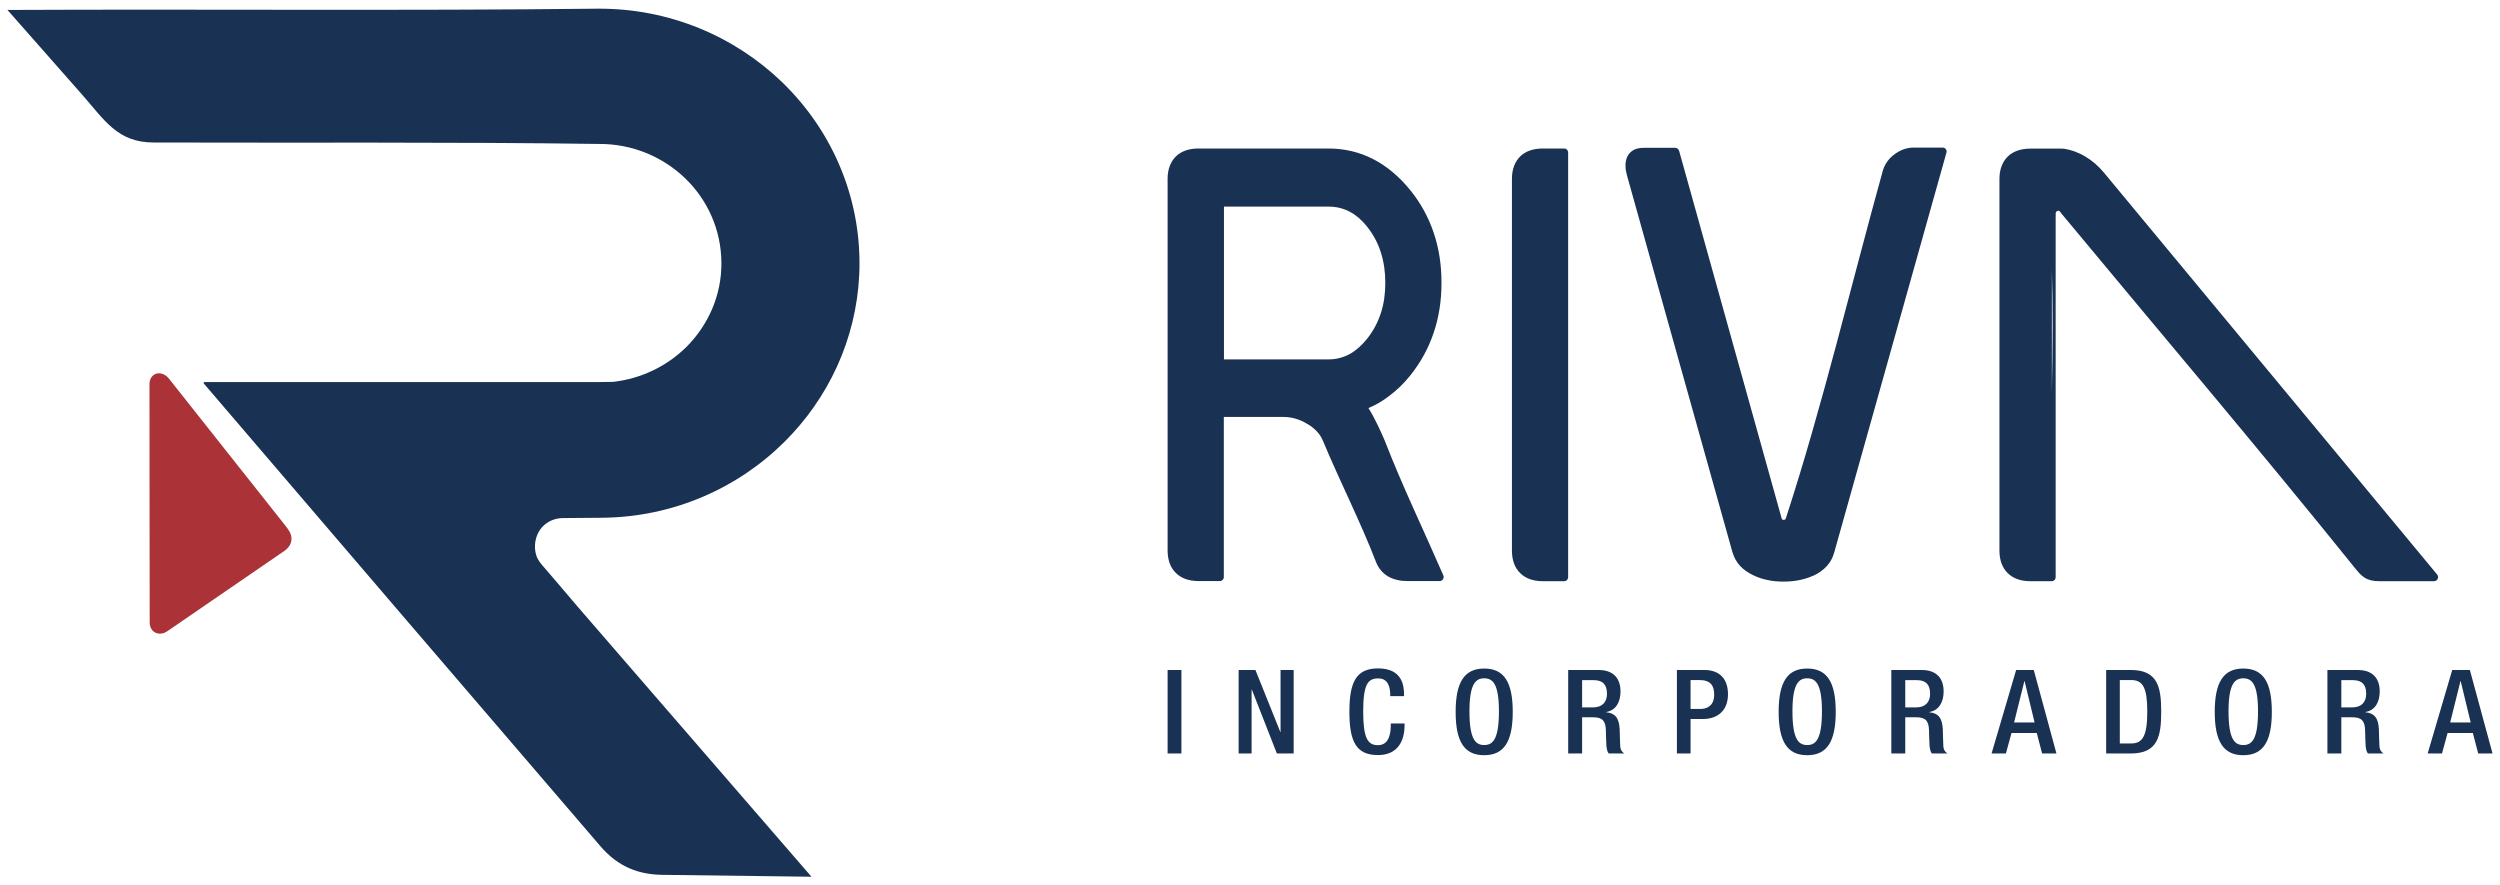
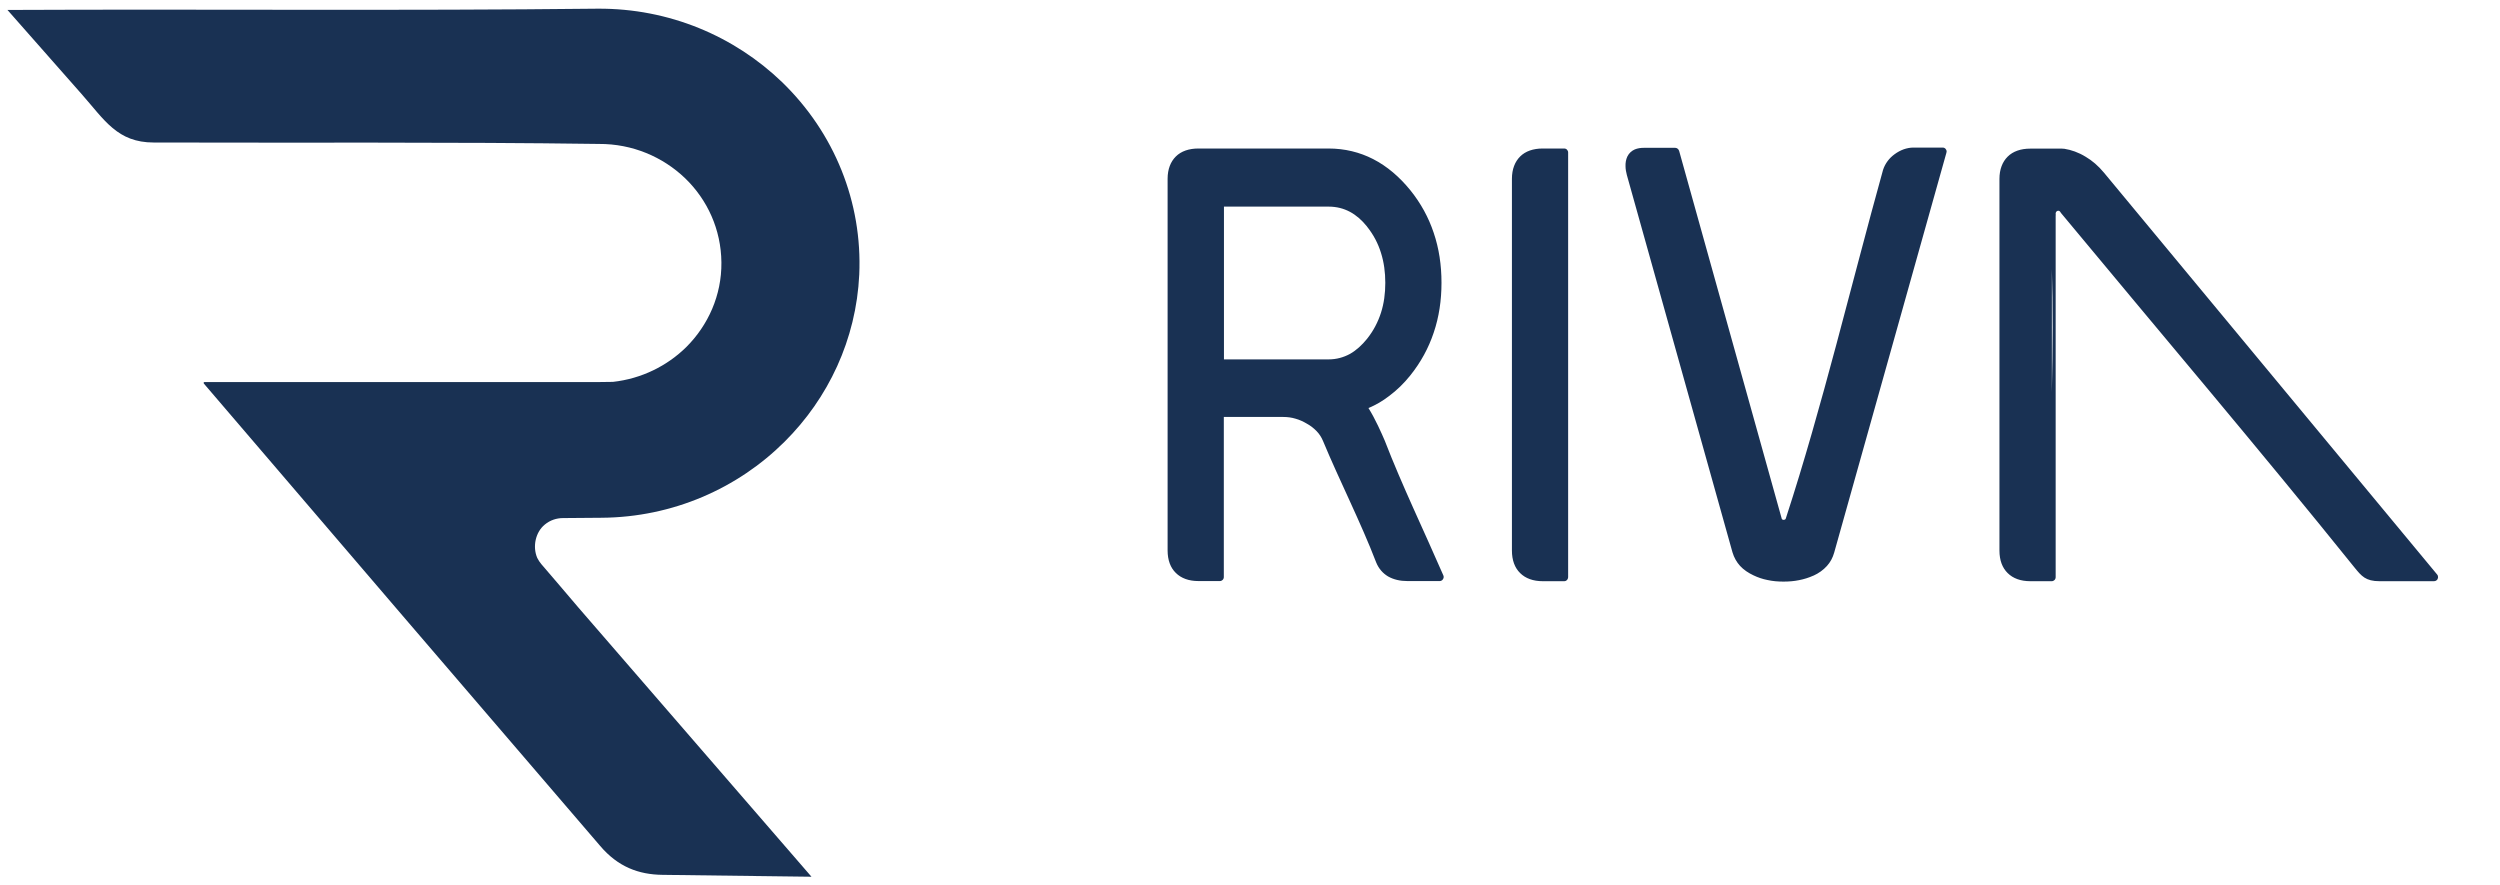
<svg xmlns="http://www.w3.org/2000/svg" width="144" height="51" viewBox="0 0 144 51" fill="none">
  <path d="M31.177 32.49C31.084 32.38 31.01 32.262 30.945 32.135C30.666 31.488 30.843 30.651 31.382 30.214C31.689 29.96 32.06 29.841 32.432 29.841L34.645 29.823V29.814V29.823C38.764 29.796 42.502 28.121 45.189 25.446C47.708 22.943 49.317 19.557 49.493 15.817C49.679 11.658 48.071 7.654 45.04 4.723C42.306 2.093 38.55 0.473 34.422 0.5V0.509V0.5C23.098 0.628 11.755 0.519 0.43 0.573L4.698 5.415C6.018 6.907 6.753 8.209 8.854 8.209C17.408 8.236 25.943 8.172 34.496 8.291C36.43 8.281 38.178 9.037 39.461 10.265C40.745 11.503 41.535 13.214 41.553 15.116C41.572 17.009 40.791 18.729 39.536 19.985C38.429 21.077 36.951 21.814 35.305 21.996L34.524 22.006H31.047H25.971H11.959C11.903 22.006 11.838 22.006 11.783 22.006C11.736 22.006 11.708 22.051 11.745 22.096L11.838 22.206C19.407 31.061 26.975 39.879 34.562 48.716C35.594 49.936 36.793 50.373 38.151 50.391L46.741 50.5L33.306 34.983C32.581 34.137 31.912 33.336 31.177 32.49Z" fill="#193153" />
  <path fill-rule="evenodd" clip-rule="evenodd" d="M78.823 23.503C79.222 24.14 79.575 24.947 79.763 25.384C80.739 27.918 82.046 30.628 83.135 33.139C83.188 33.254 83.135 33.392 83.023 33.446C82.993 33.462 82.963 33.469 82.933 33.469H81.055C80.649 33.469 80.273 33.385 79.95 33.201C79.657 33.024 79.417 32.763 79.267 32.394C78.38 30.083 77.163 27.703 76.202 25.392C76.112 25.177 75.991 24.993 75.834 24.831C75.676 24.67 75.496 24.524 75.285 24.409C75.067 24.279 74.849 24.179 74.624 24.117C74.399 24.048 74.158 24.017 73.918 24.017H70.492V33.239C70.492 33.37 70.387 33.469 70.267 33.469H69.027C68.479 33.469 68.036 33.308 67.728 33.001C67.42 32.702 67.254 32.264 67.254 31.703V10.297C67.254 9.744 67.427 9.314 67.728 9.014C68.036 8.707 68.486 8.554 69.027 8.554H76.517C77.464 8.554 78.32 8.769 79.086 9.16C79.898 9.575 80.611 10.189 81.235 10.957C81.843 11.71 82.287 12.531 82.58 13.406C82.888 14.312 83.03 15.272 83.03 16.286C83.03 17.299 82.888 18.259 82.58 19.165C82.287 20.04 81.843 20.862 81.235 21.622C80.867 22.083 80.454 22.482 80.01 22.812C79.642 23.096 79.252 23.326 78.823 23.503ZM90.1 33.477H88.86C88.312 33.477 87.868 33.316 87.56 33.009C87.252 32.709 87.087 32.272 87.087 31.711V10.297C87.087 9.744 87.26 9.314 87.56 9.014C87.868 8.707 88.319 8.554 88.86 8.554H90.1C90.227 8.554 90.325 8.661 90.325 8.784V33.231C90.325 33.37 90.227 33.477 90.1 33.477ZM102.645 29.907C102.653 29.914 102.668 29.93 102.675 29.93C102.69 29.937 102.713 29.945 102.743 29.945C102.765 29.945 102.788 29.937 102.803 29.93C102.825 29.922 102.84 29.907 102.855 29.884C102.863 29.876 102.871 29.845 102.878 29.814C104.944 23.488 106.657 16.286 108.46 9.798L108.467 9.775C108.527 9.59 108.617 9.429 108.723 9.283C108.835 9.13 108.971 8.999 109.128 8.884C109.294 8.761 109.466 8.669 109.654 8.6C109.834 8.538 110.022 8.5 110.218 8.5H111.9C112.028 8.5 112.126 8.607 112.126 8.73C112.126 8.753 112.118 8.784 112.111 8.807L105.65 31.826C105.567 32.126 105.425 32.387 105.229 32.602C105.019 32.832 104.764 33.016 104.463 33.154H104.456C104.185 33.277 103.907 33.362 103.629 33.416C103.336 33.477 103.036 33.5 102.728 33.5C102.42 33.5 102.112 33.477 101.804 33.408C101.526 33.354 101.255 33.262 101 33.139C100.707 33.001 100.437 32.824 100.226 32.594C100.031 32.379 99.881 32.118 99.79 31.811L93.705 10.074C93.668 9.92 93.63 9.752 93.63 9.575C93.623 9.383 93.653 9.191 93.736 9.014C93.833 8.815 93.991 8.684 94.164 8.607C94.329 8.538 94.509 8.515 94.682 8.515H96.493C96.598 8.515 96.688 8.592 96.718 8.692L102.63 29.884C102.63 29.891 102.63 29.891 102.63 29.891L102.645 29.907ZM118.188 22.589C118.241 20.071 118.256 17.576 118.188 15.502V22.589ZM121.193 9.951L140.38 33.093C140.462 33.193 140.447 33.339 140.35 33.423C140.305 33.462 140.252 33.477 140.199 33.477H137.059C136.263 33.477 136.023 33.185 135.624 32.694C130.088 25.814 124.348 19.065 118.714 12.27C118.699 12.255 118.692 12.239 118.684 12.224C118.669 12.201 118.654 12.178 118.631 12.162C118.609 12.147 118.586 12.139 118.556 12.139C118.511 12.139 118.474 12.155 118.451 12.185C118.429 12.209 118.406 12.247 118.406 12.293C118.406 12.308 118.406 12.316 118.406 12.331C118.414 12.362 118.414 12.393 118.406 12.424V33.247C118.406 33.377 118.301 33.477 118.181 33.477H116.941C116.393 33.477 115.95 33.316 115.642 33.009C115.334 32.709 115.168 32.272 115.168 31.711V10.304C115.168 9.752 115.341 9.322 115.642 9.022C115.95 8.715 116.4 8.561 116.941 8.561H118.767C118.819 8.561 118.849 8.569 118.887 8.569H118.902C119.3 8.631 119.721 8.776 120.134 9.03C120.51 9.252 120.863 9.552 121.193 9.951ZM70.5 20.701H76.525C76.983 20.701 77.389 20.585 77.757 20.386C78.125 20.178 78.448 19.879 78.741 19.518C79.109 19.057 79.372 18.551 79.545 18.013C79.717 17.476 79.793 16.9 79.793 16.293C79.793 15.687 79.717 15.111 79.545 14.566C79.379 14.028 79.116 13.521 78.741 13.053L78.733 13.038C78.44 12.677 78.117 12.393 77.757 12.201C77.396 12.009 76.99 11.901 76.525 11.901H70.5V20.701Z" fill="#193153" />
-   <path d="M139.833 43.401H140.659L140.981 42.221H142.437L142.744 43.401H143.57L142.264 38.591H141.249L139.833 43.401ZM141.131 41.613L141.721 39.238H141.737L142.311 41.613H141.131ZM134.861 40.737V39.177H135.538C136.057 39.177 136.293 39.444 136.293 39.961C136.293 40.448 136.01 40.745 135.498 40.745H134.861V40.737ZM134.067 43.401H134.861V41.316H135.506C136.049 41.316 136.214 41.544 136.23 42.069C136.246 42.419 136.238 42.686 136.261 42.975C136.285 43.165 136.316 43.31 136.395 43.401H137.292C137.19 43.333 137.072 43.218 137.056 42.983C137.04 42.693 137.032 42.313 137.025 42.008C136.993 41.331 136.741 41.072 136.246 41.027V41.011C136.789 40.928 137.072 40.456 137.072 39.832C137.072 38.926 136.505 38.591 135.813 38.591H134.059V43.401H134.067ZM129.213 42.914C128.741 42.914 128.363 42.632 128.363 40.973C128.363 39.36 128.741 39.071 129.213 39.071C129.685 39.071 130.062 39.352 130.062 40.973C130.062 42.632 129.685 42.914 129.213 42.914ZM129.213 43.5C130.354 43.5 130.857 42.716 130.857 41.004C130.857 39.284 130.354 38.508 129.213 38.508C128.072 38.508 127.569 39.291 127.569 41.004C127.569 42.716 128.072 43.5 129.213 43.5ZM121.315 43.401H122.731C124.288 43.401 124.485 42.419 124.485 40.996C124.485 39.573 124.288 38.591 122.731 38.591H121.315V43.401ZM122.101 39.17H122.754C123.447 39.17 123.683 39.642 123.683 40.996C123.683 42.404 123.407 42.823 122.754 42.823H122.101V39.17ZM114.714 43.401H115.54L115.863 42.221H117.318L117.625 43.401H118.451L117.145 38.591H116.13L114.714 43.401ZM116.012 41.613L116.602 39.238H116.618L117.192 41.613H116.012ZM109.743 40.737V39.177H110.419C110.938 39.177 111.174 39.444 111.174 39.961C111.174 40.448 110.891 40.745 110.38 40.745H109.743V40.737ZM108.948 43.401H109.743V41.316H110.388C110.931 41.316 111.096 41.544 111.111 42.069C111.127 42.419 111.119 42.686 111.143 42.975C111.167 43.165 111.198 43.31 111.277 43.401H112.173C112.071 43.333 111.953 43.218 111.937 42.983C111.922 42.693 111.914 42.313 111.906 42.008C111.875 41.331 111.623 41.072 111.127 41.027V41.011C111.67 40.928 111.953 40.456 111.953 39.832C111.953 38.926 111.387 38.591 110.695 38.591H108.94V43.401H108.948ZM104.094 42.914C103.622 42.914 103.245 42.632 103.245 40.973C103.245 39.36 103.622 39.071 104.094 39.071C104.566 39.071 104.944 39.352 104.944 40.973C104.944 42.632 104.566 42.914 104.094 42.914ZM104.094 43.5C105.235 43.5 105.738 42.716 105.738 41.004C105.738 39.284 105.235 38.508 104.094 38.508C102.954 38.508 102.45 39.291 102.45 41.004C102.45 42.716 102.954 43.5 104.094 43.5ZM96.582 43.401H97.376V41.415H98.076C99.012 41.415 99.532 40.859 99.532 39.992C99.532 39.17 99.115 38.591 98.163 38.591H96.59V43.401H96.582ZM97.376 39.17H97.888C98.525 39.17 98.737 39.489 98.737 40.007C98.737 40.616 98.367 40.836 97.942 40.836H97.376V39.17ZM91.13 40.737V39.177H91.806C92.326 39.177 92.562 39.444 92.562 39.961C92.562 40.448 92.278 40.745 91.767 40.745H91.13V40.737ZM90.335 43.401H91.13V41.316H91.775C92.318 41.316 92.483 41.544 92.499 42.069C92.514 42.419 92.507 42.686 92.53 42.975C92.554 43.165 92.585 43.31 92.664 43.401H93.561C93.459 43.333 93.341 43.218 93.325 42.983C93.309 42.693 93.301 42.313 93.293 42.008C93.262 41.331 93.01 41.072 92.514 41.027V41.011C93.057 40.928 93.341 40.456 93.341 39.832C93.341 38.926 92.774 38.591 92.082 38.591H90.328V43.401H90.335ZM85.49 42.914C85.017 42.914 84.64 42.632 84.64 40.973C84.64 39.36 85.017 39.071 85.49 39.071C85.962 39.071 86.339 39.352 86.339 40.973C86.339 42.632 85.962 42.914 85.49 42.914ZM85.49 43.5C86.63 43.5 87.134 42.716 87.134 41.004C87.134 39.284 86.63 38.508 85.49 38.508C84.349 38.508 83.845 39.291 83.845 41.004C83.845 42.716 84.341 43.5 85.49 43.5ZM80.109 41.681V41.765C80.109 42.206 80.03 42.922 79.369 42.922C78.787 42.922 78.52 42.533 78.52 40.981C78.52 39.428 78.787 39.078 79.369 39.078C79.943 39.056 80.077 39.573 80.077 40.014V40.098H80.872V40.007C80.872 39.512 80.785 38.5 79.377 38.5C78.118 38.5 77.725 39.284 77.725 40.996C77.725 42.716 78.118 43.492 79.369 43.492C80.541 43.492 80.903 42.64 80.903 41.772V41.673H80.109V41.681ZM71.337 43.401H72.092V39.725H72.108L73.548 43.401H74.515V38.591H73.76V42.176H73.752L72.313 38.591H71.345V43.401H71.337ZM67.254 43.401H68.049V38.591H67.254V43.401Z" fill="#193153" />
-   <path d="M16.372 31.738L9.618 36.372C9.528 36.433 9.43 36.472 9.335 36.49C9.212 36.511 9.094 36.498 8.983 36.455C8.876 36.411 8.782 36.333 8.716 36.224C8.675 36.154 8.643 36.072 8.63 35.976C8.622 35.937 8.622 35.902 8.622 35.862V35.845C8.618 33.576 8.614 31.311 8.614 29.042C8.61 26.773 8.61 24.508 8.61 22.239C8.61 22.226 8.61 22.209 8.61 22.195C8.61 22.139 8.61 22.087 8.614 22.03C8.639 21.851 8.708 21.716 8.811 21.629C8.868 21.577 8.938 21.542 9.012 21.52C9.085 21.499 9.163 21.494 9.245 21.507C9.417 21.534 9.594 21.634 9.733 21.812L16.381 30.205C16.59 30.471 16.766 30.688 16.787 30.967C16.799 31.102 16.774 31.25 16.696 31.398C16.623 31.52 16.52 31.638 16.372 31.738Z" fill="#AB3337" />
</svg>